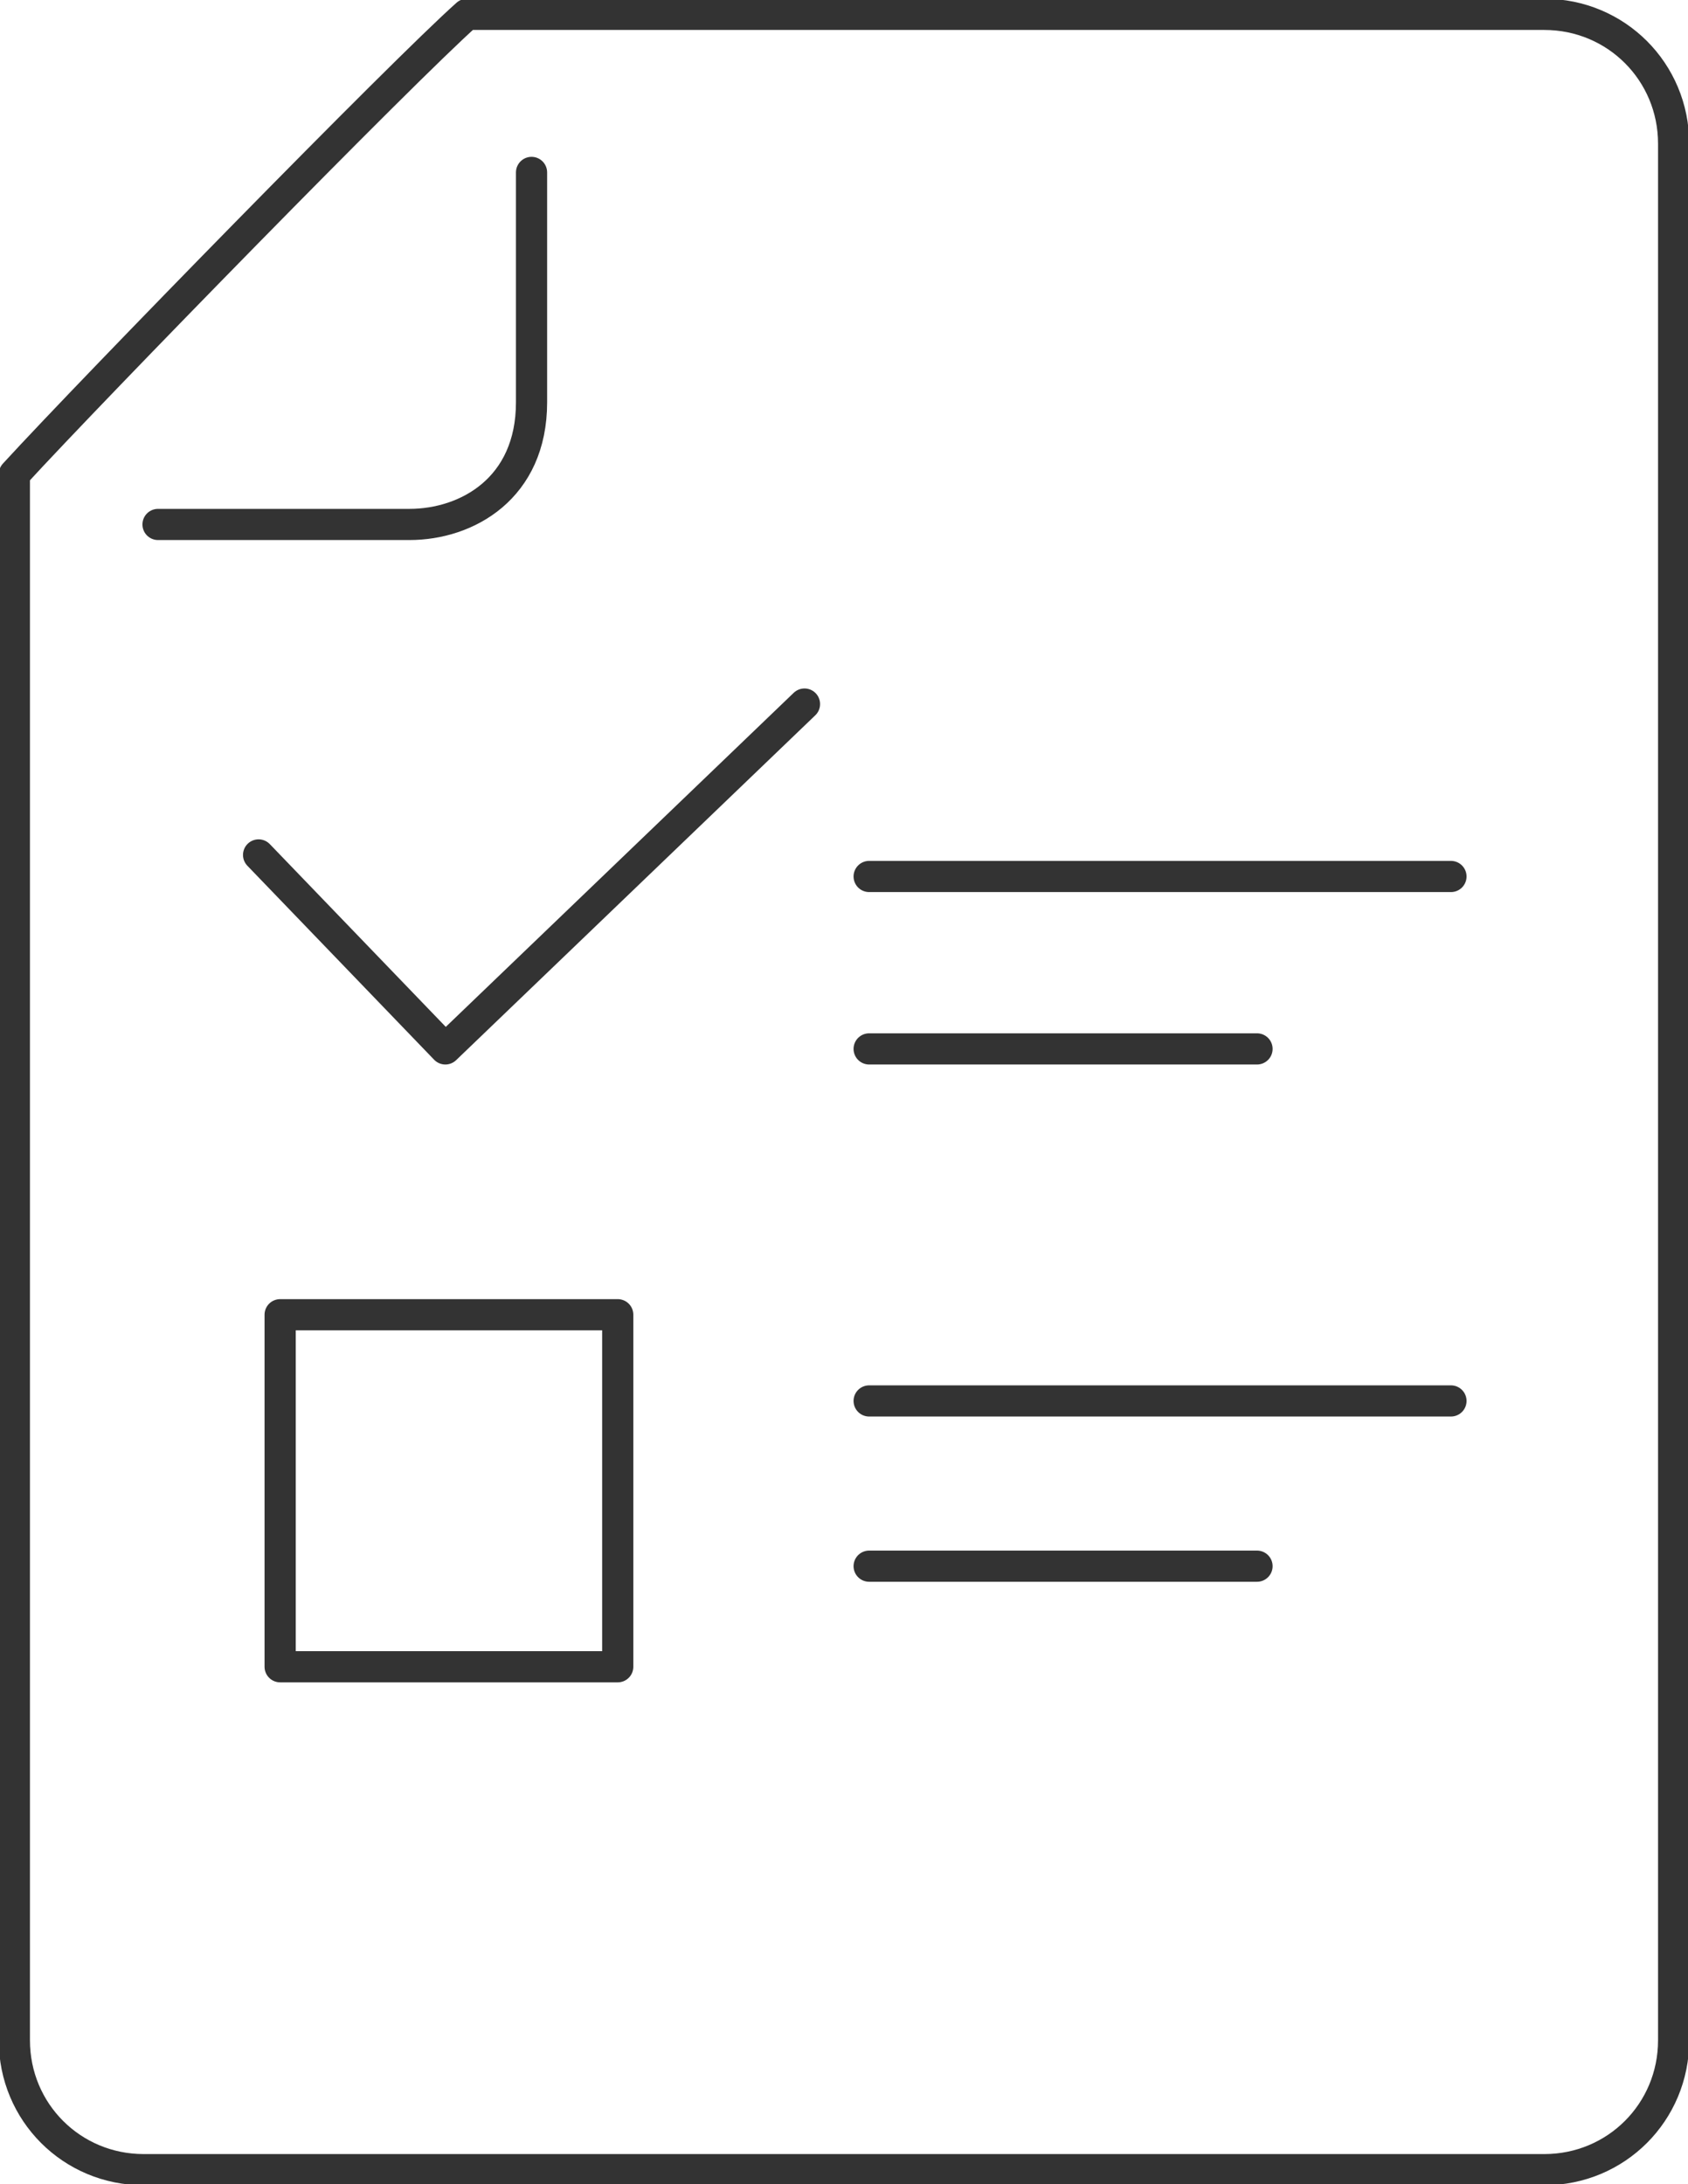
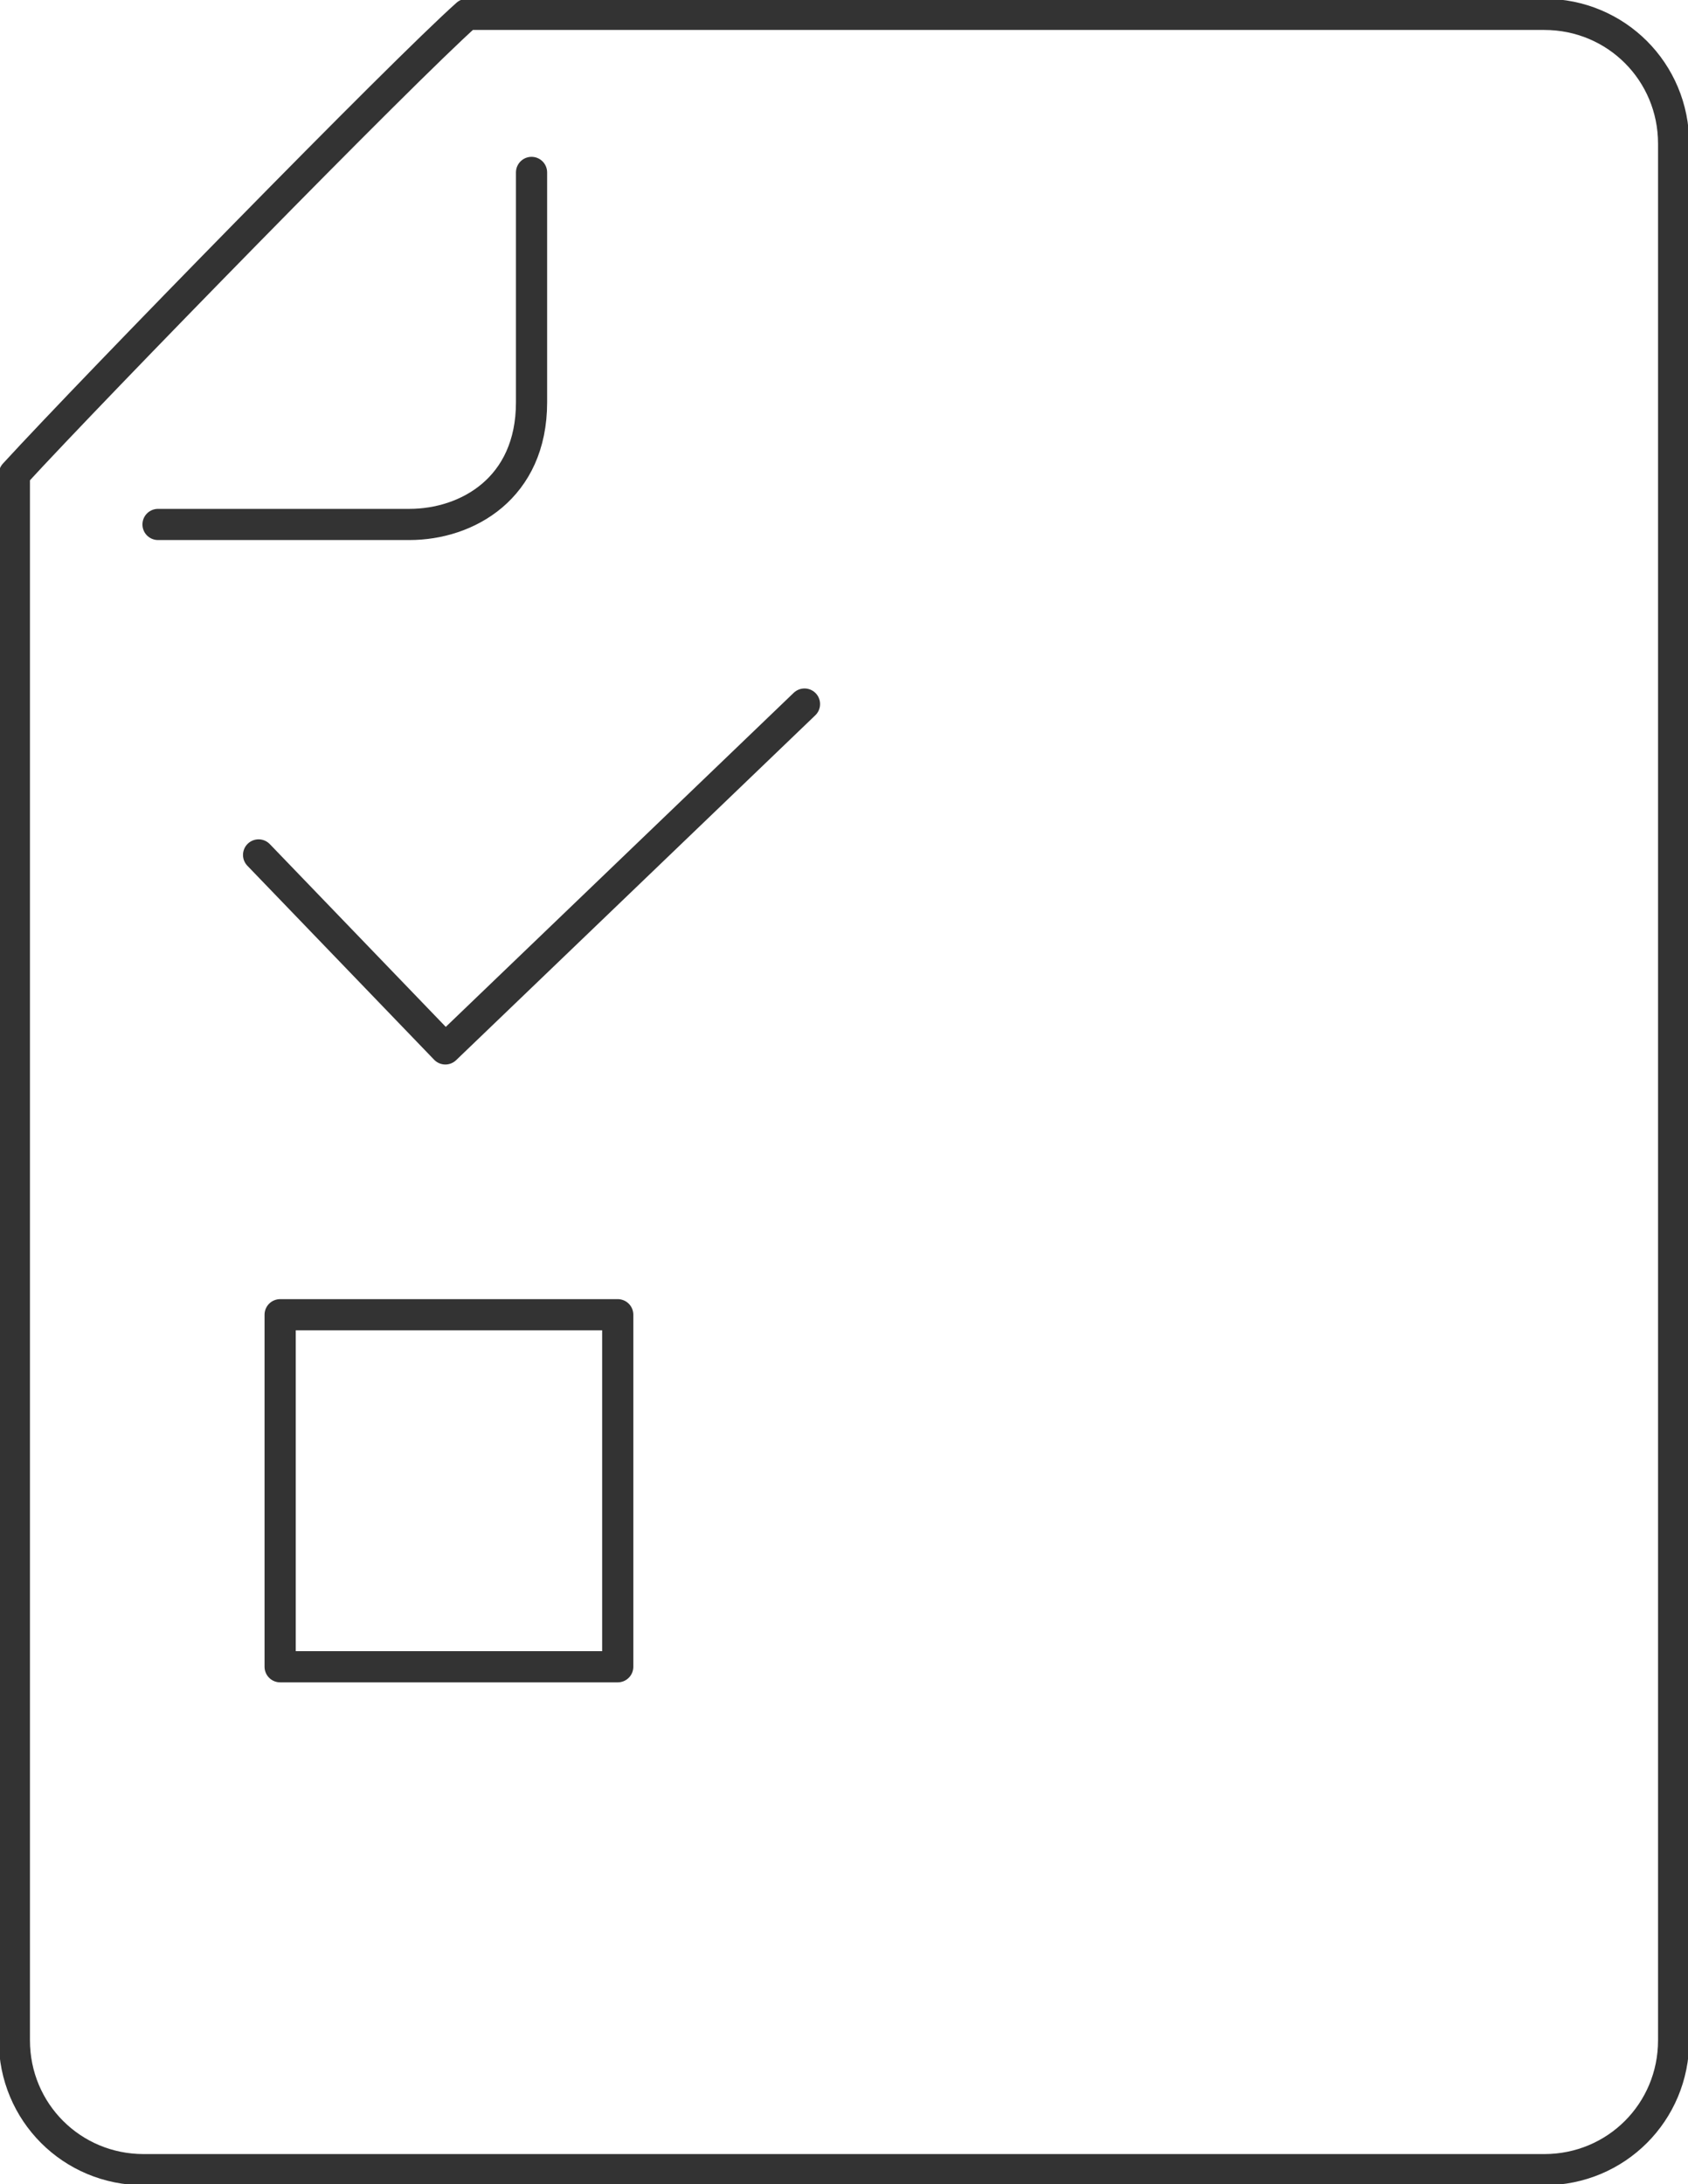
<svg xmlns="http://www.w3.org/2000/svg" version="1.1" x="0px" y="0px" width="23.5px" height="30.4px" viewBox="0 0 23.5 30.4" style="enable-background:new 0 0 23.5 30.4;" xml:space="preserve">
  <style type="text/css">
	.st0{fill:none;stroke:#333333;stroke-width:0.434;stroke-linecap:round;stroke-linejoin:round;stroke-miterlimit:10;}
</style>
  <defs>
</defs>
  <g>
    <path class="st0" d="M21.5,30.2H2c-1,0-1.8-0.8-1.8-1.8V6.6C1.3,5.4,5.6,1,6.5,0.2h15c1,0,1.8,0.8,1.8,1.8v26.4   C23.3,29.4,22.5,30.2,21.5,30.2z" />
    <polyline class="st0" points="3.6,11.9 6.2,14.6 11.2,9.8  " />
-     <line class="st0" x1="12.1" y1="12.2" x2="20.2" y2="12.2" />
-     <line class="st0" x1="12.1" y1="14.6" x2="17.5" y2="14.6" />
-     <line class="st0" x1="12.1" y1="19.5" x2="20.2" y2="19.5" />
-     <line class="st0" x1="12.1" y1="21.8" x2="17.5" y2="21.8" />
    <rect x="3.9" y="18.3" class="st0" width="4.7" height="4.9" />
    <path class="st0" d="M2.2,7.3c0,0,2.7,0,3.5,0s1.7-0.5,1.7-1.7s0-3.2,0-3.2" />
  </g>
</svg>